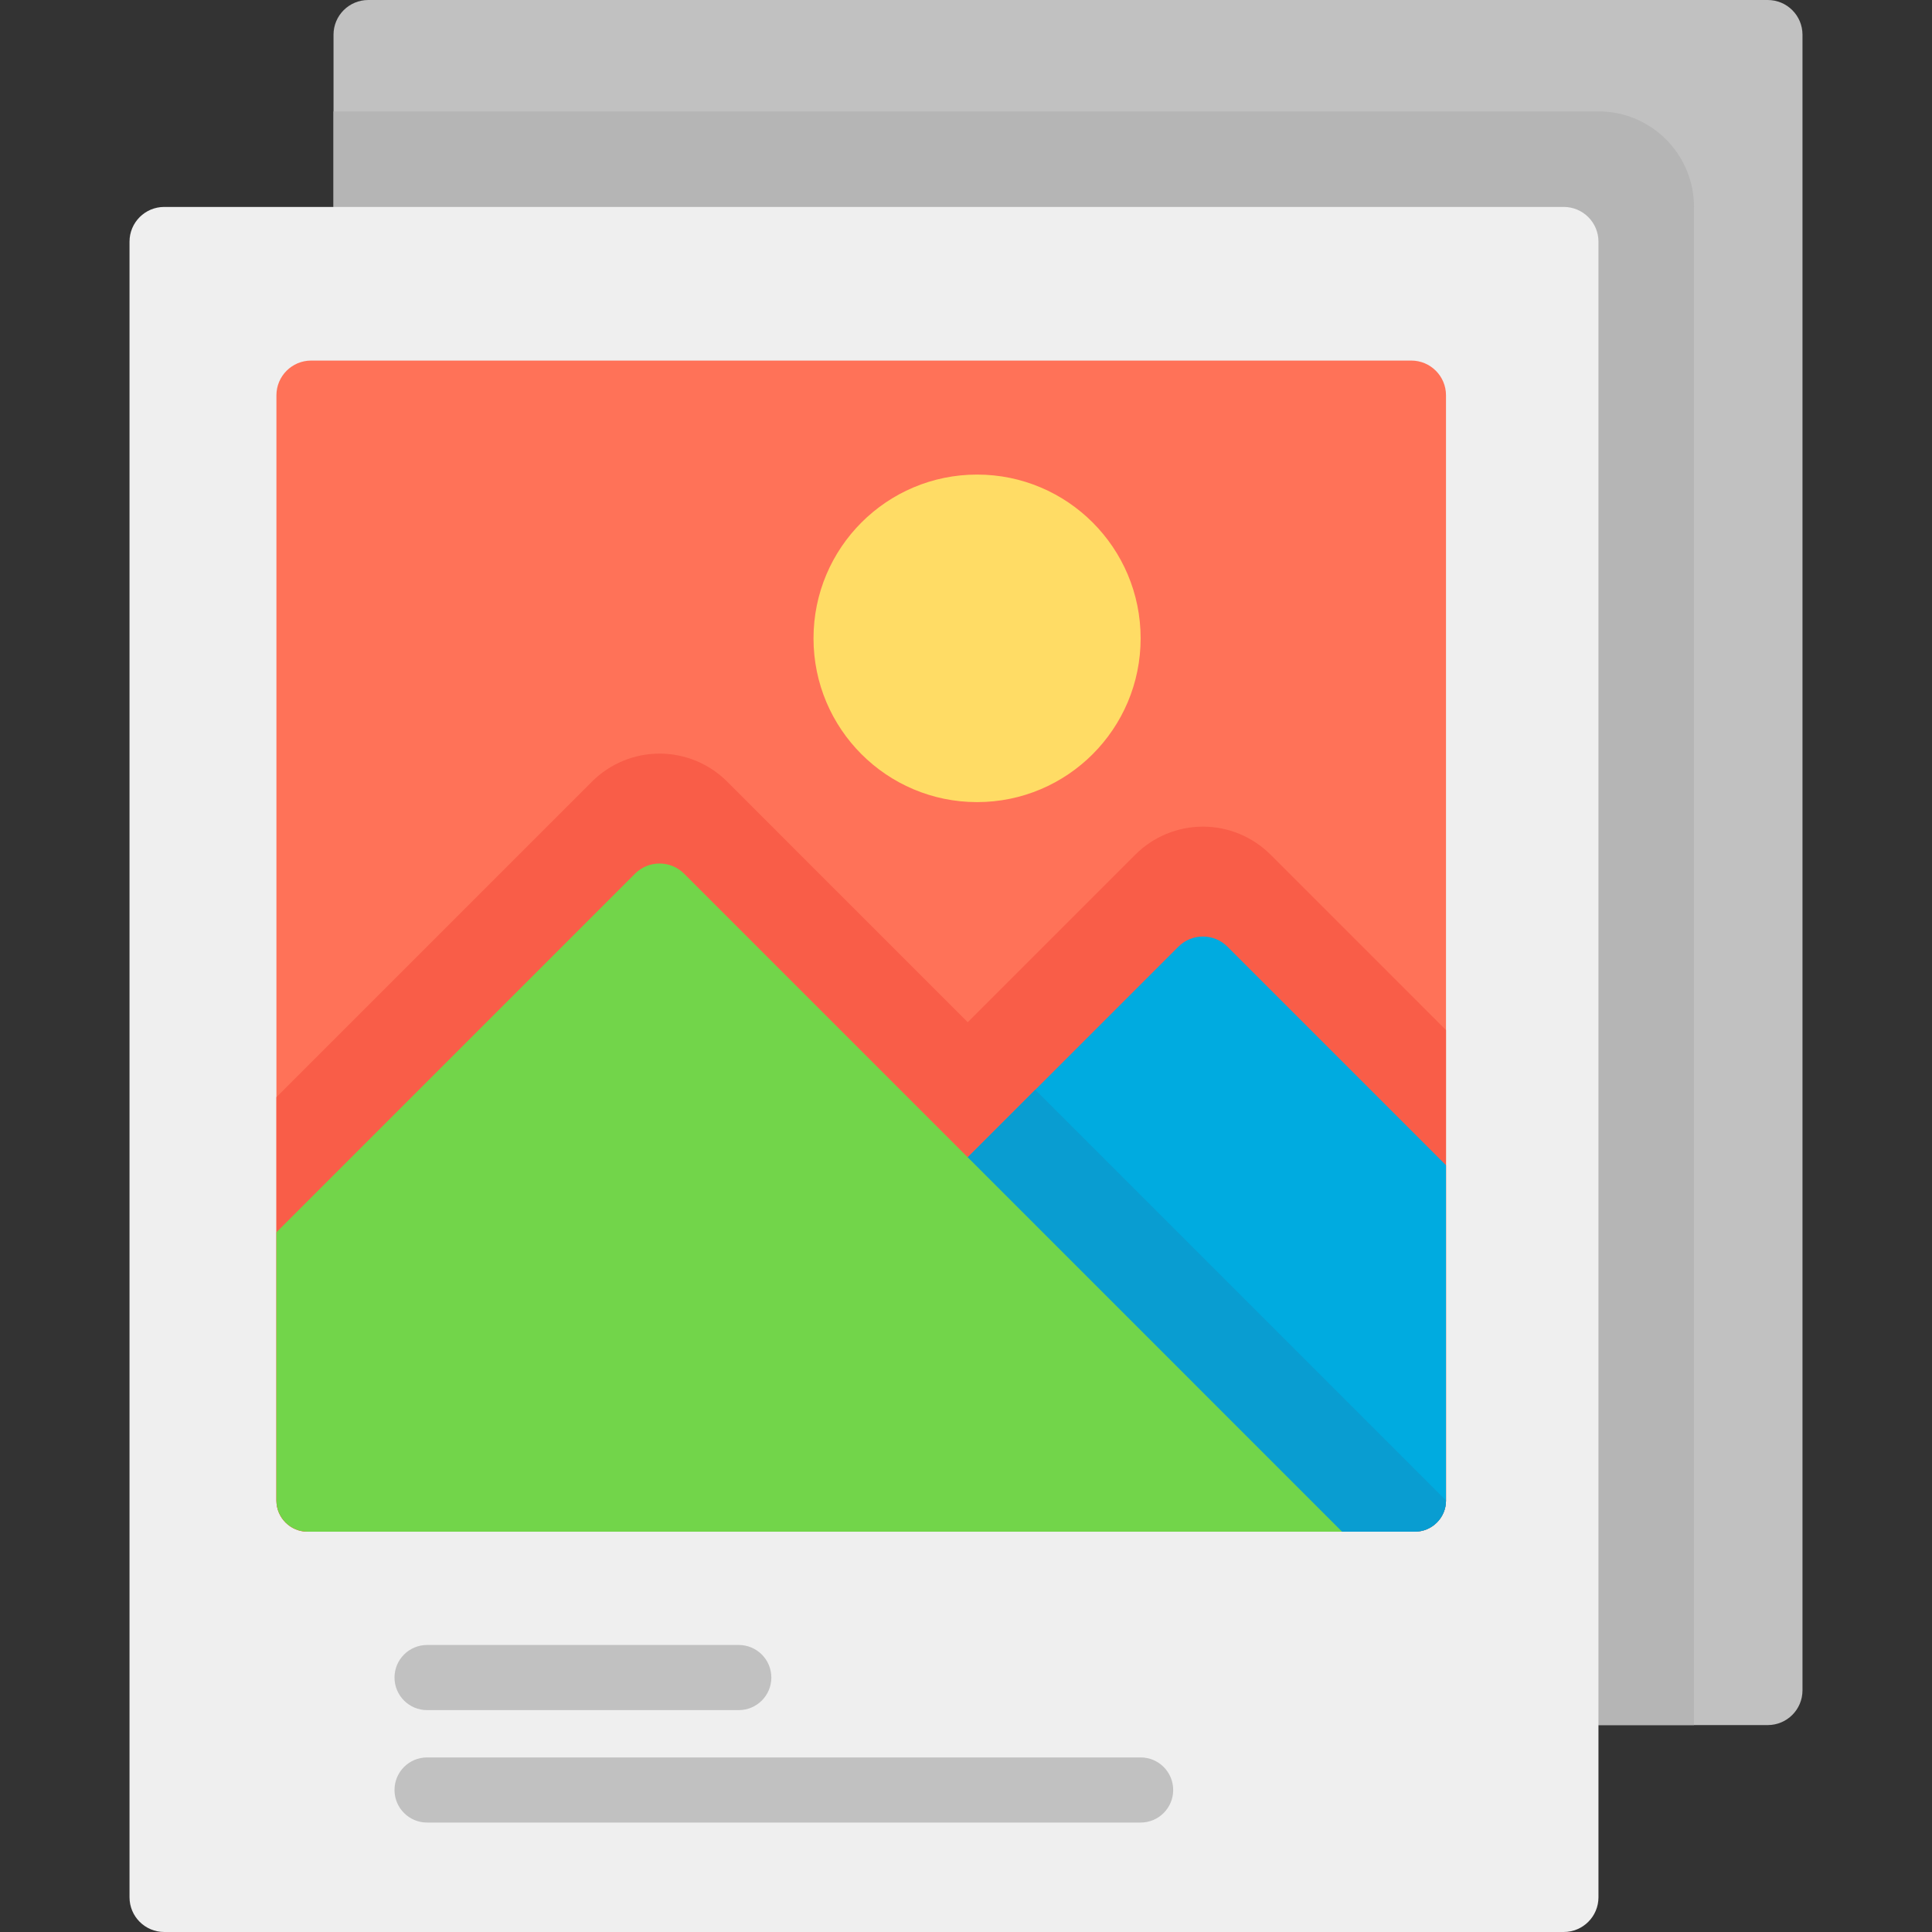
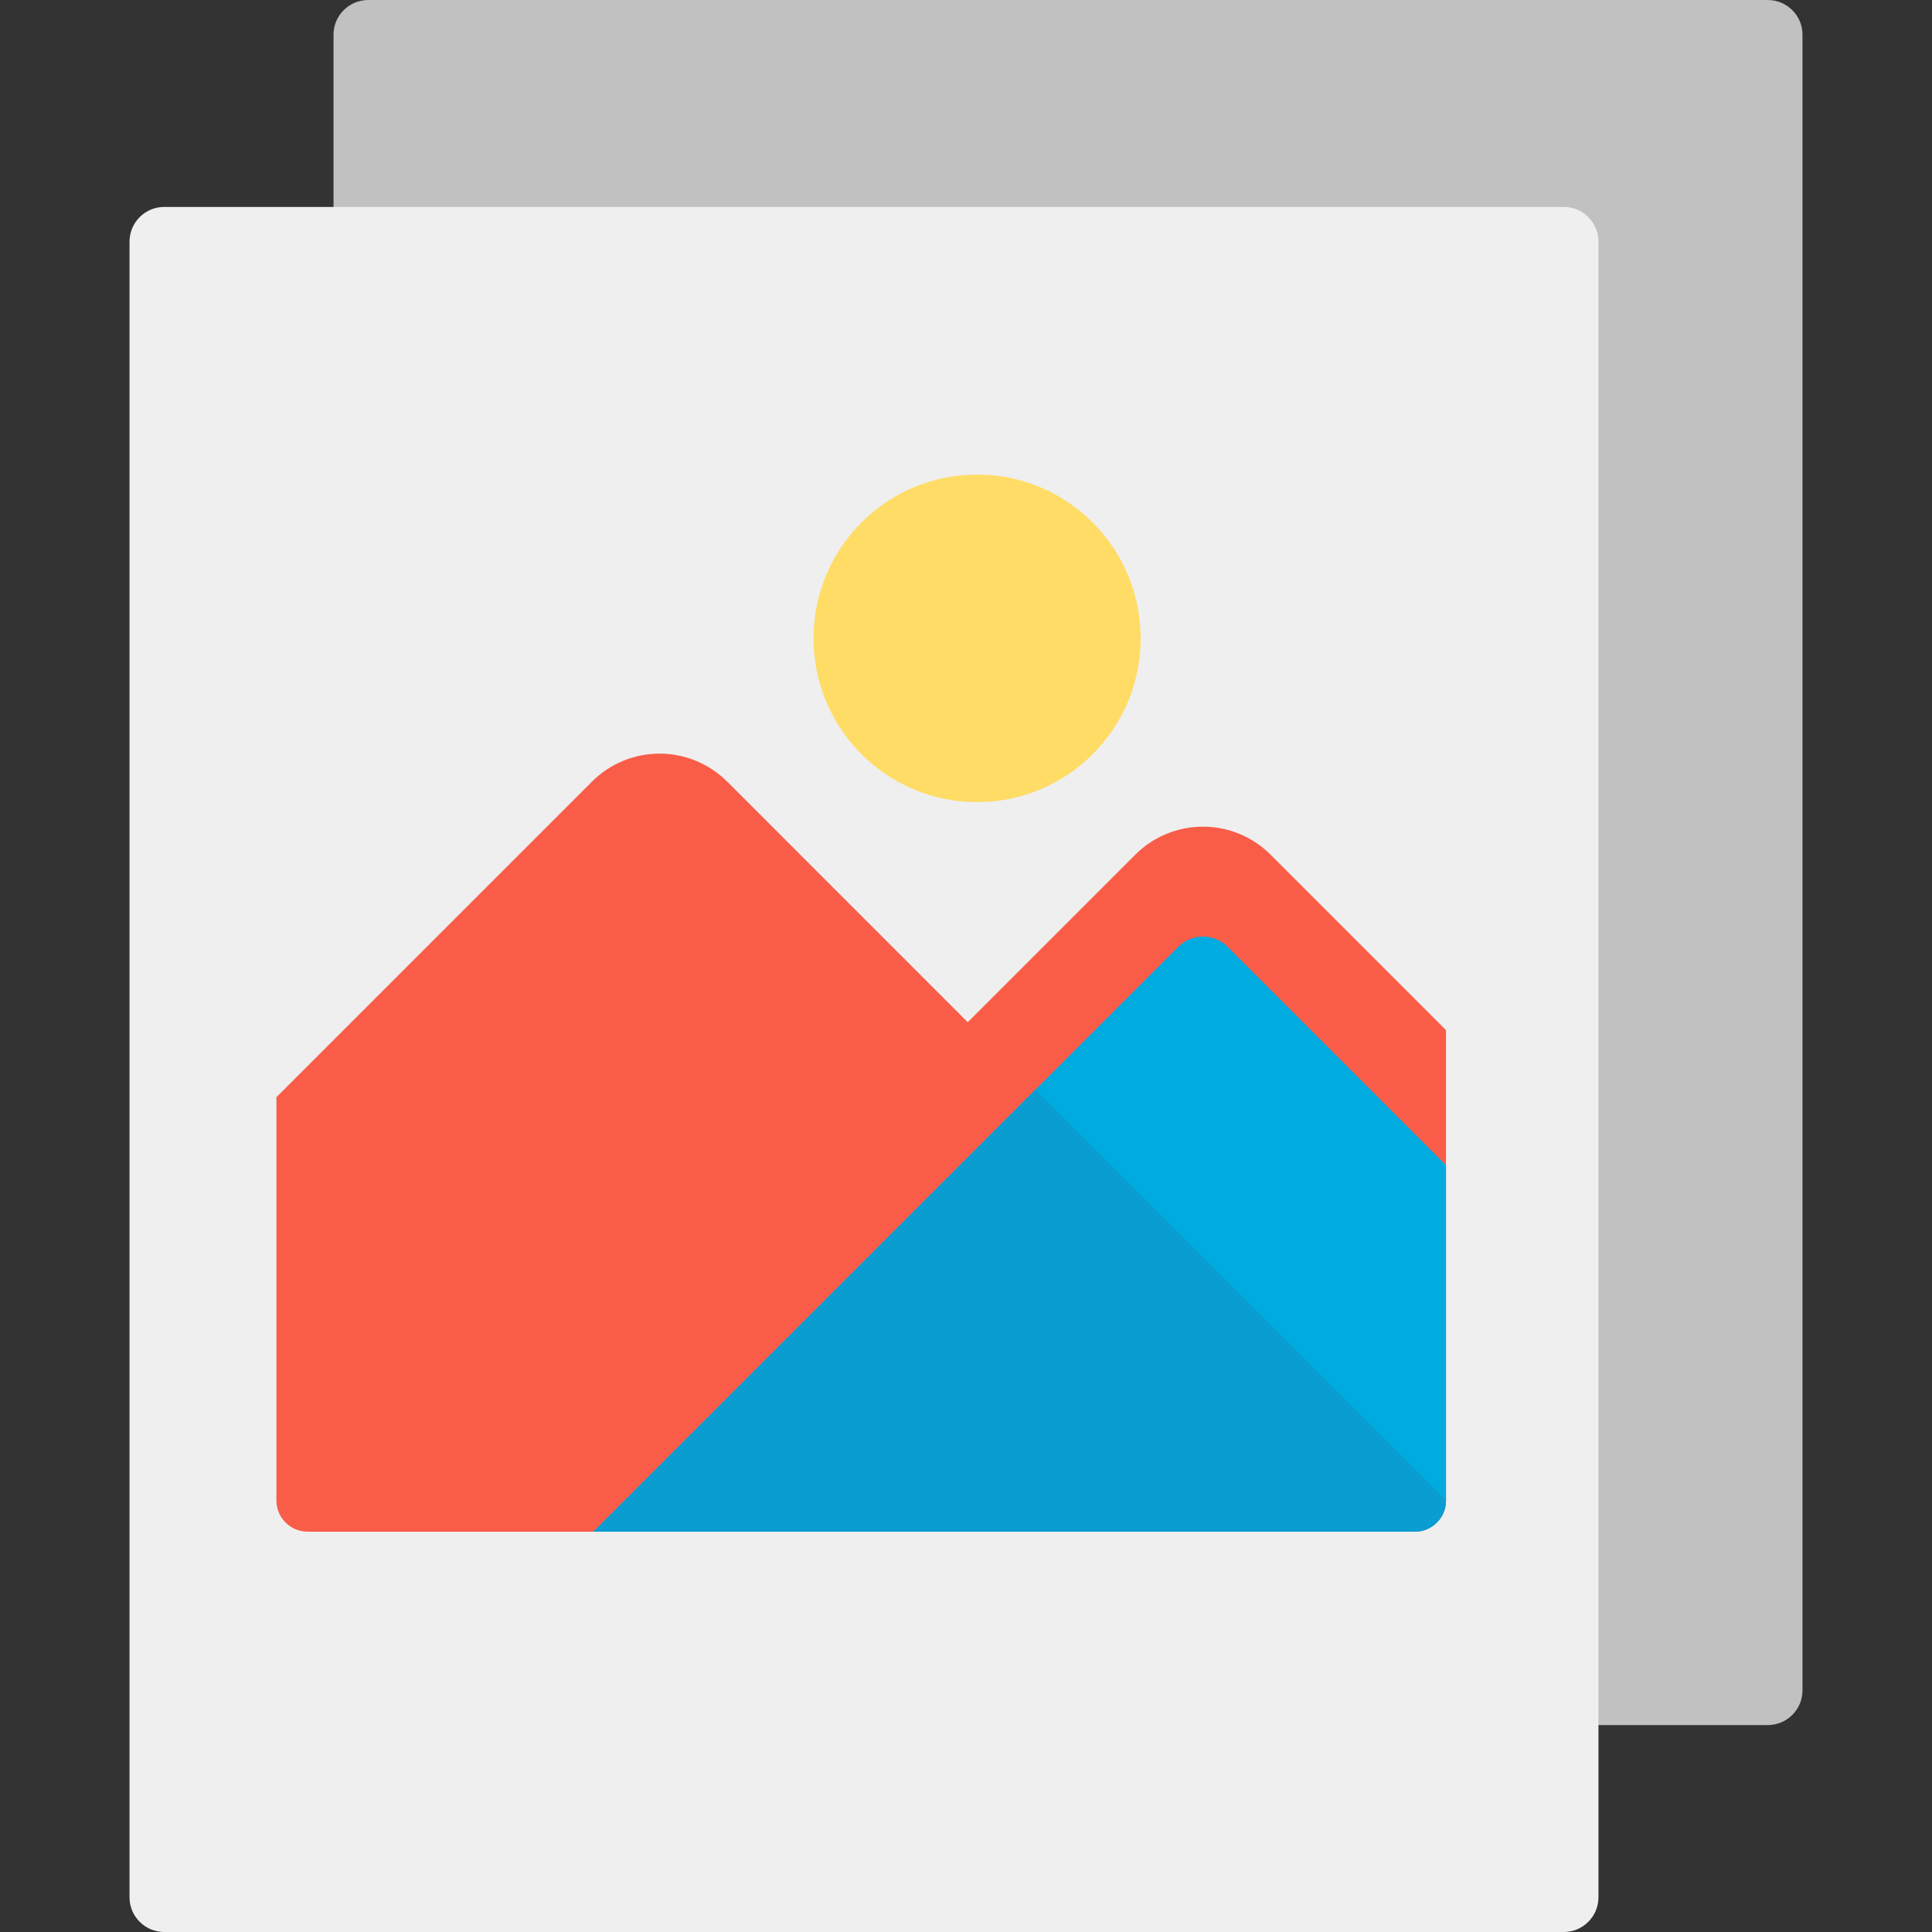
<svg xmlns="http://www.w3.org/2000/svg" version="1.1" id="Layer_1" x="0px" y="0px" viewBox="0 0 512 512" style="enable-background:new 0 0 512 512;" xml:space="preserve">
  <rect x="0" y="0" width="512" height="512" fill="#333333" stroke="none" />
  <path style="fill:#C1C1C1;" d="M477.678,9.204V447.96c0,5.083-4.121,9.204-9.204,9.204H97.59c-5.083,0-9.204-4.121-9.204-9.204  V9.204C88.385,4.121,92.506,0,97.59,0h370.884C473.557,0,477.678,4.121,477.678,9.204z" />
-   <path style="fill:#B5B5B5;" d="M448.925,54.836v402.328H97.59c-5.083,0-9.204-4.121-9.204-9.204V29.523h335.228  C437.593,29.523,448.925,40.856,448.925,54.836z" />
  <path style="fill:#EFEFEF;" d="M316.989,512H43.527c-5.083,0-9.204-4.121-9.204-9.204V64.043c0-5.083,4.121-9.204,9.204-9.204  h370.879c5.083,0,9.204,4.121,9.204,9.204v438.753c0,5.083-4.121,9.204-9.204,9.204h-38.394H316.989z" />
  <g>
-     <path style="fill:#C1C1C1;" d="M195.783,453.195h-82.605c-4.767,0-8.629-3.862-8.629-8.629s3.862-8.629,8.629-8.629h82.605   c4.767,0,8.629,3.862,8.629,8.629S200.55,453.195,195.783,453.195z" />
-     <path style="fill:#C1C1C1;" d="M302.279,482.994H113.178c-4.767,0-8.629-3.862-8.629-8.629s3.862-8.629,8.629-8.629h189.099   c4.767,0,8.629,3.862,8.629,8.629S307.045,482.994,302.279,482.994z" />
-   </g>
-   <path style="fill:#FF7258;" d="M383.205,104.759v292.887c0,4.563-3.699,8.261-8.261,8.261H81.517c-4.562,0-8.261-3.699-8.261-8.261  V104.759c0-5.083,4.121-9.204,9.204-9.204h291.541C379.085,95.554,383.205,99.675,383.205,104.759z" />
+     </g>
  <path style="fill:#F95D48;" d="M383.205,272.994v124.652c0,4.563-3.699,8.261-8.261,8.261H81.517c-4.562,0-8.261-3.699-8.261-8.261  V290.758l83.634-83.634c4.752-4.74,11.195-7.41,17.903-7.41c6.719,0,13.151,2.669,17.903,7.41L256.46,270.9l44.423-44.423  c4.752-4.74,11.195-7.41,17.903-7.41s13.151,2.669,17.903,7.41L383.205,272.994z" />
  <path style="fill:#00ABE0;" d="M383.206,308.799v88.846c0,4.562-3.699,8.261-8.261,8.261H157.259l117.104-117.104l37.914-37.914  c3.594-3.594,9.423-3.594,13.017,0L383.206,308.799z" />
-   <path style="fill:#099DD1;" d="M383.206,397.646L383.206,397.646c0,4.562-3.699,8.261-8.261,8.261H157.259l117.104-117.104  L383.206,397.646z" />
-   <path style="fill:#72D54A;" d="M355.66,405.907H81.517c-4.562,0-8.261-3.699-8.261-8.261v-71.082l95.028-95.028  c3.594-3.594,9.423-3.594,13.017,0L355.66,405.907z" />
+   <path style="fill:#099DD1;" d="M383.206,397.646L383.206,397.646c0,4.562-3.699,8.261-8.261,8.261H157.259l117.104-117.104  L383.206,397.646" />
  <ellipse style="fill:#FFDC65;" cx="258.934" cy="169.167" rx="43.345" ry="43.4" />
  <g>
</g>
  <g>
</g>
  <g>
</g>
  <g>
</g>
  <g>
</g>
  <g>
</g>
  <g>
</g>
  <g>
</g>
  <g>
</g>
  <g>
</g>
  <g>
</g>
  <g>
</g>
  <g>
</g>
  <g>
</g>
  <g>
</g>
</svg>